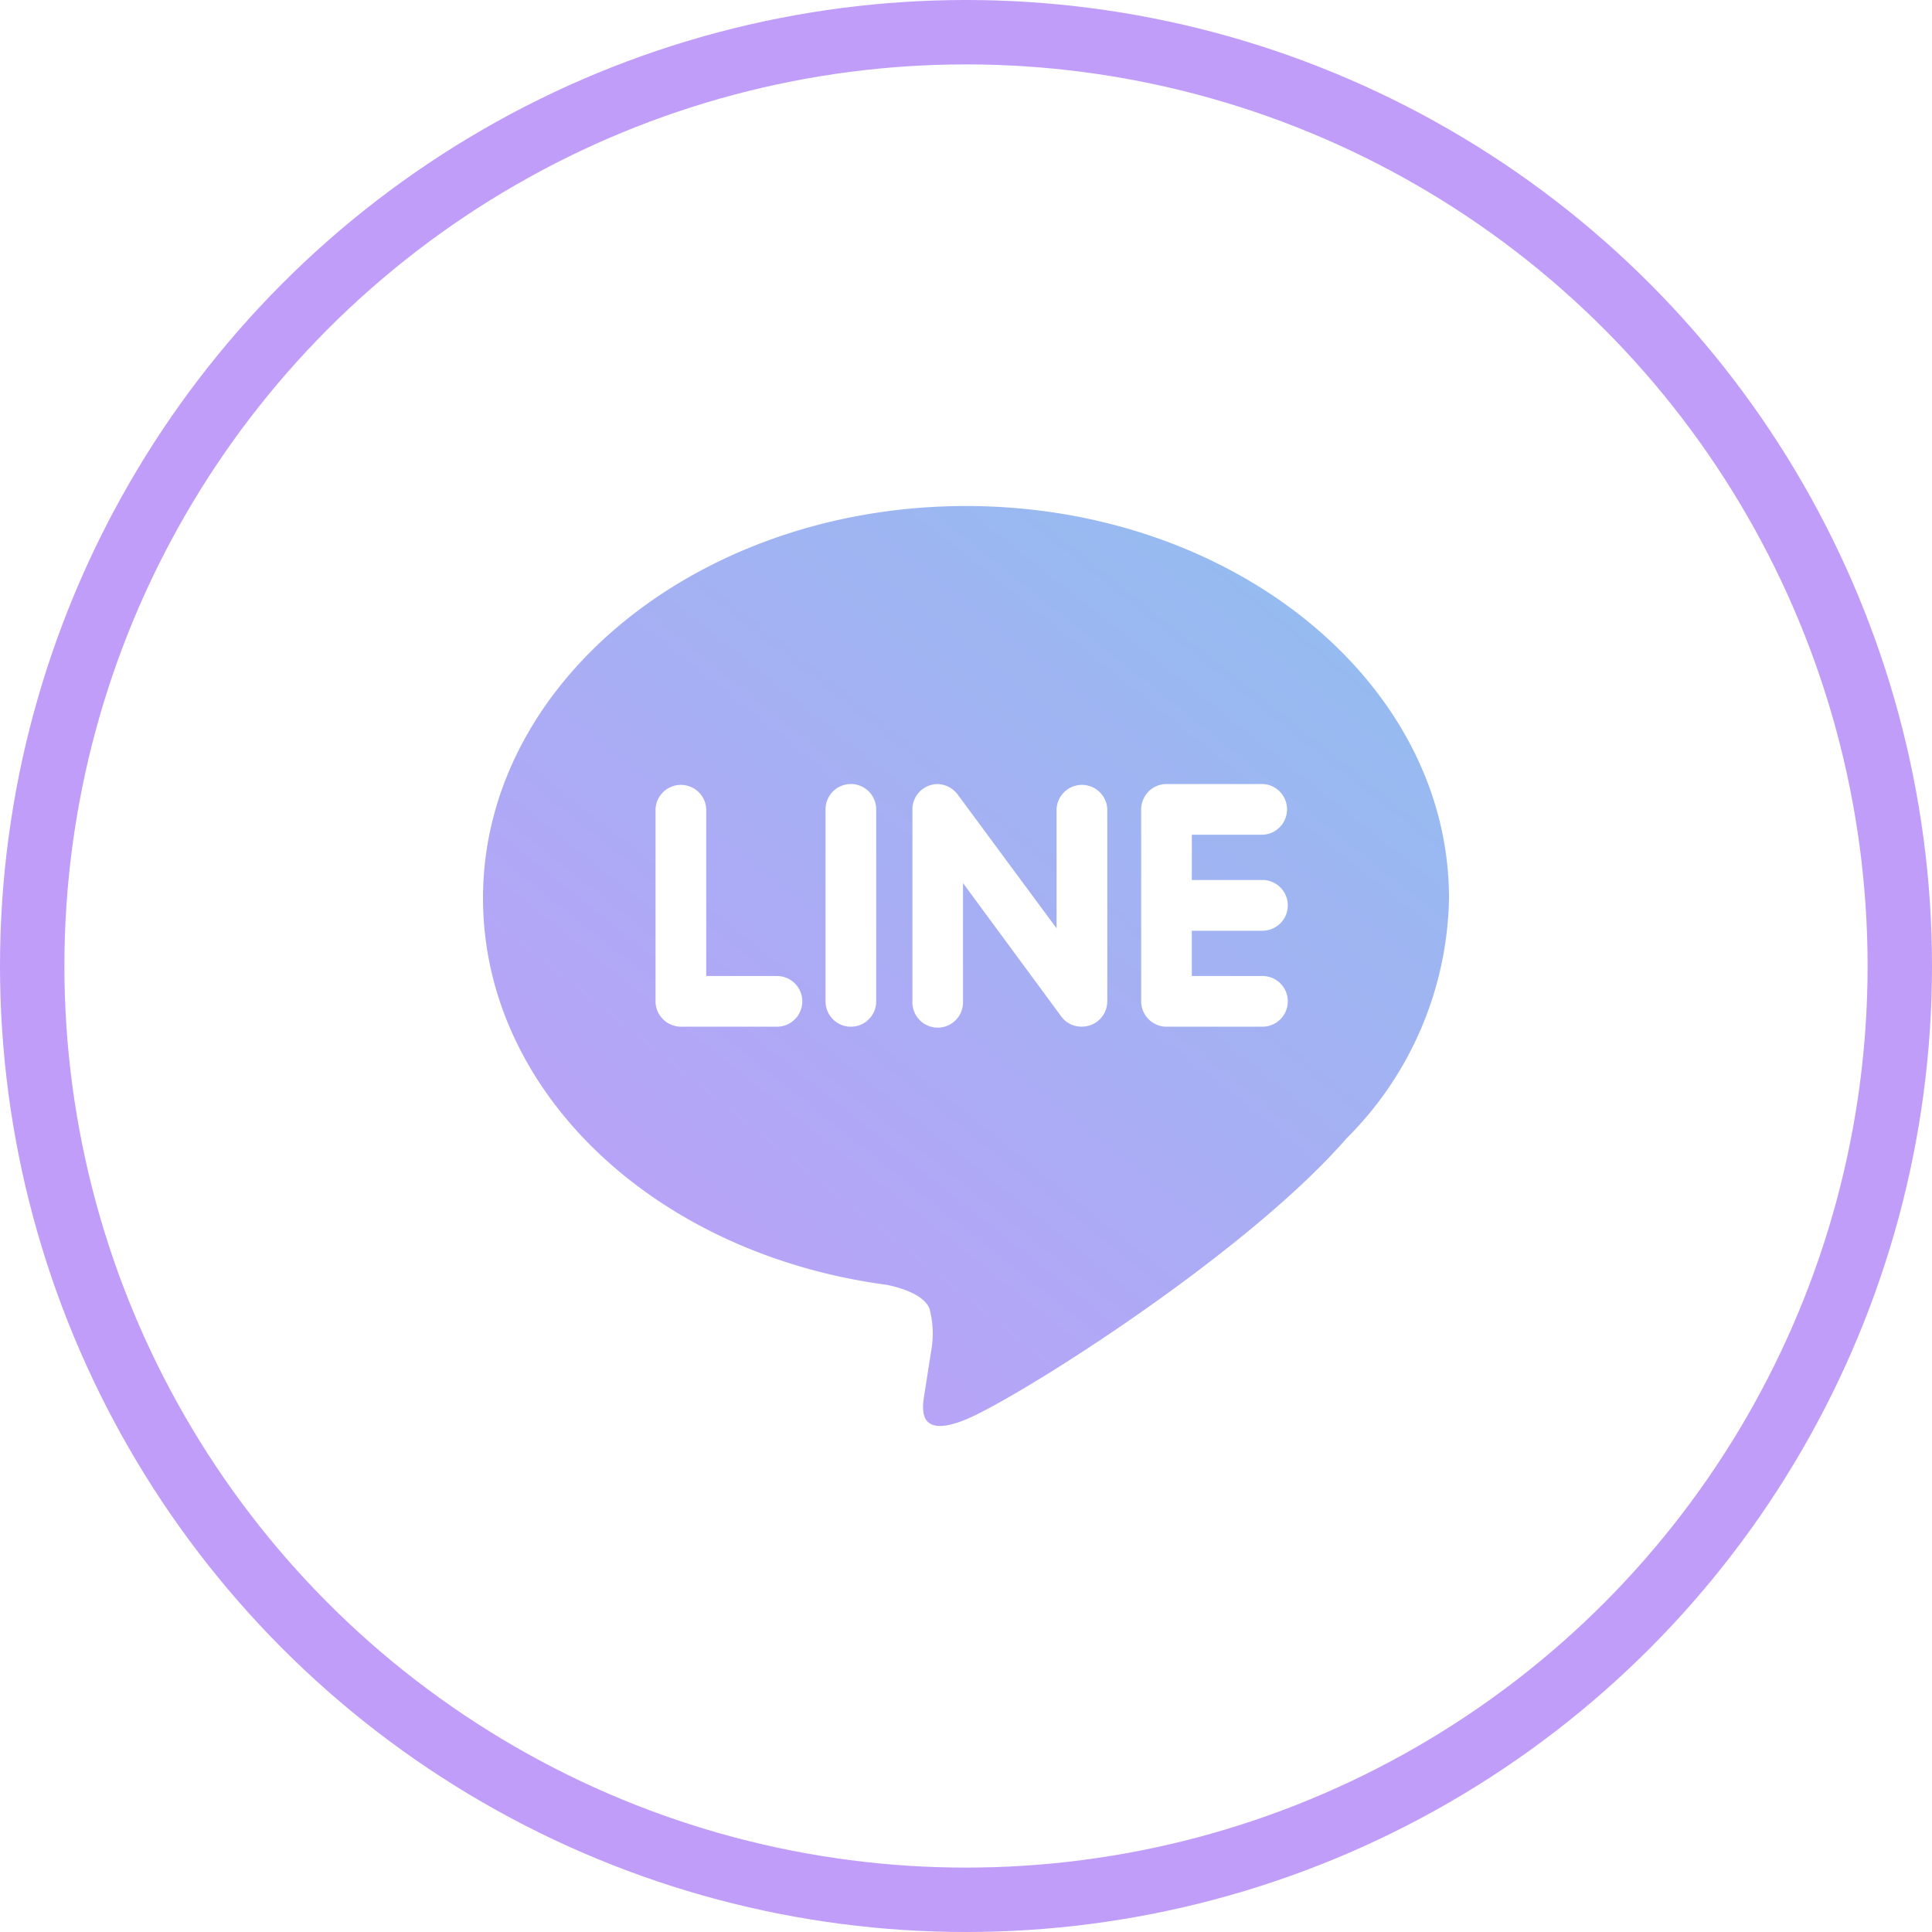
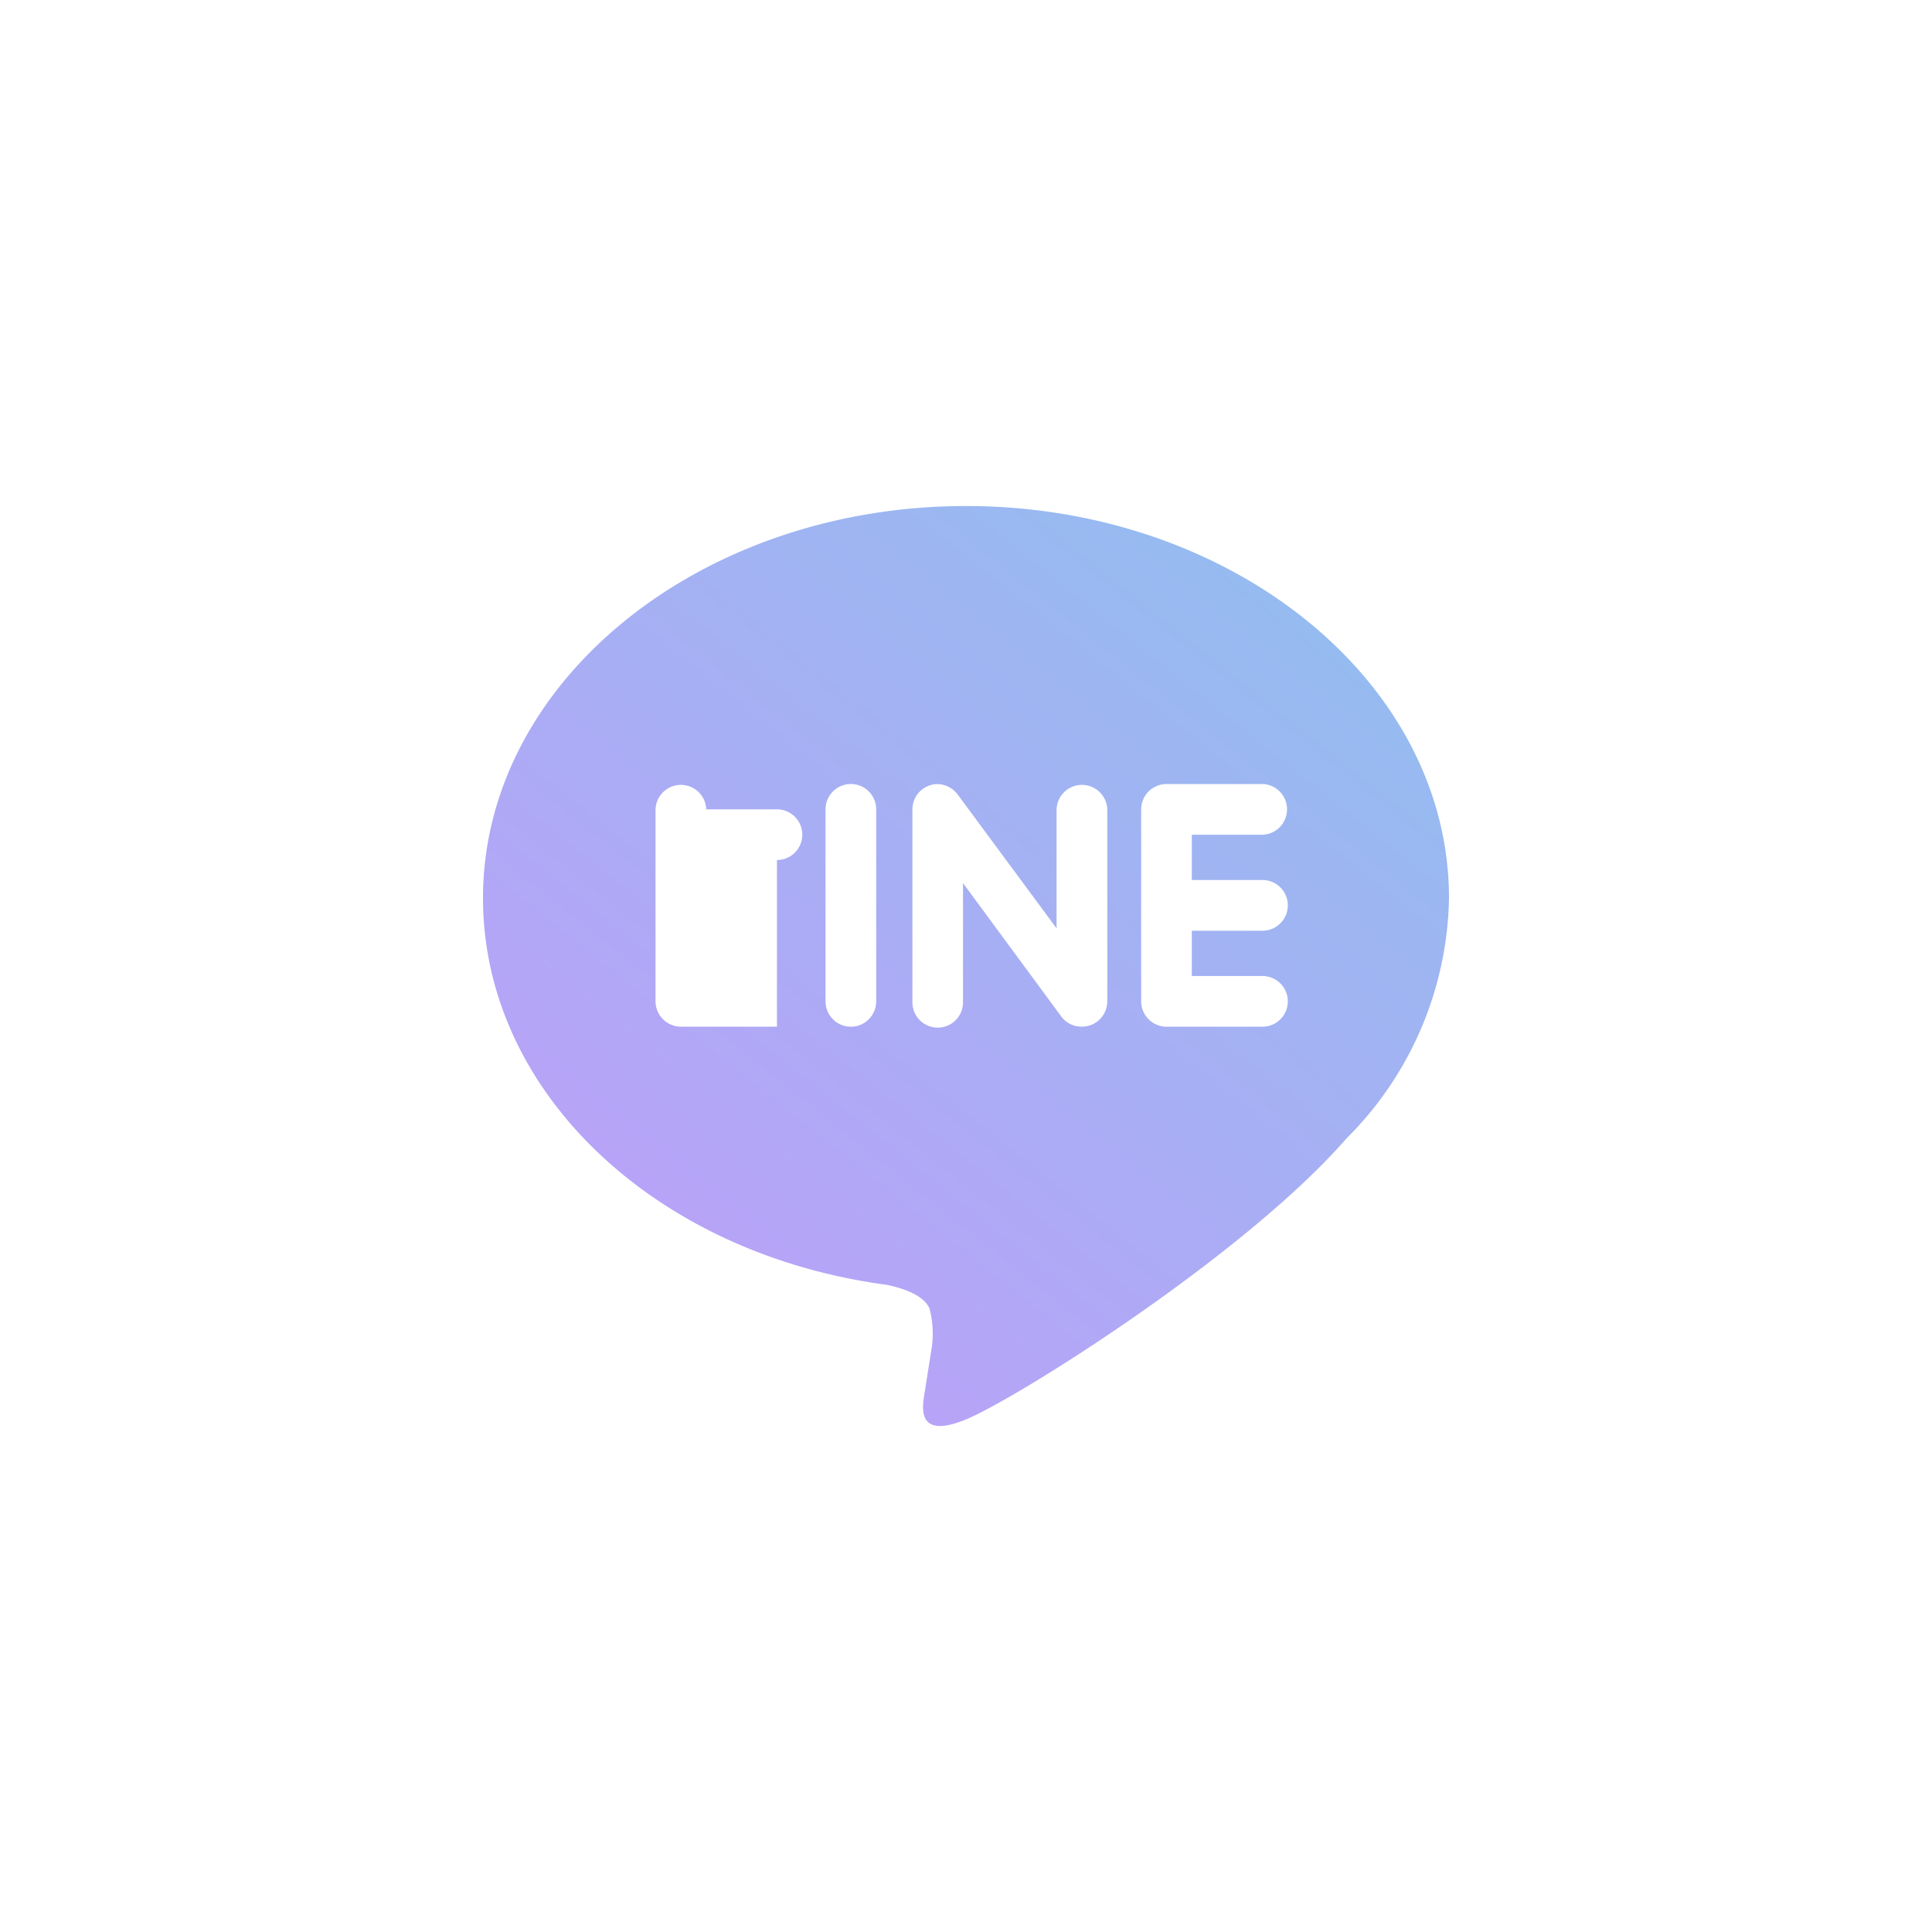
<svg xmlns="http://www.w3.org/2000/svg" width="60" height="60" viewBox="0 0 60 60">
  <defs>
    <linearGradient id="linear-gradient" x1="0.117" y1="1" x2="0.944" gradientUnits="objectBoundingBox">
      <stop offset="0" stop-color="#c09df9" />
      <stop offset="1" stop-color="#90bfef" />
    </linearGradient>
  </defs>
  <g id="グループ_134" data-name="グループ 134" transform="translate(-539 -11164.899)">
    <g id="楕円形_1" data-name="楕円形 1" transform="translate(539 11164.899)" fill="none" stroke="#c09df9" stroke-width="2">
-       <circle cx="30" cy="30" r="30" stroke="none" />
-       <circle cx="30" cy="30" r="29" fill="none" />
-     </g>
-     <path id="Icon_simple-line" data-name="Icon simple-line" d="M24.206,12.472a.788.788,0,0,1,0,1.576H22.013v1.406h2.194a.787.787,0,1,1,0,1.574H21.224a.789.789,0,0,1-.784-.786V10.278a.79.79,0,0,1,.788-.787H24.21a.788.788,0,0,1,0,1.575H22.013v1.406Zm-4.819,3.77a.787.787,0,0,1-.54.745.808.808,0,0,1-.249.039.773.773,0,0,1-.637-.312l-3.054-4.146v3.675a.786.786,0,1,1-1.571,0V10.278a.783.783,0,0,1,.538-.744.727.727,0,0,1,.243-.041.808.808,0,0,1,.619.317l3.077,4.163V10.278a.788.788,0,0,1,1.575,0v5.964Zm-7.176,0a.786.786,0,1,1-1.573,0V10.278a.786.786,0,1,1,1.573,0Zm-3.082.786H6.146a.792.792,0,0,1-.788-.786V10.278a.788.788,0,0,1,1.575,0v5.176H9.129a.787.787,0,0,1,0,1.574M30,13.035C30,6.322,23.269.858,15,.858S0,6.322,0,13.035c0,6.014,5.338,11.052,12.544,12.01.489.1,1.154.323,1.322.738a3.053,3.053,0,0,1,.047,1.35l-.2,1.275c-.056.376-.3,1.482,1.311.806s8.645-5.1,11.795-8.719A10.779,10.779,0,0,0,30,13.035" transform="translate(554 11179.756)" fill="url(#linear-gradient)" />
+       </g>
+     <path id="Icon_simple-line" data-name="Icon simple-line" d="M24.206,12.472a.788.788,0,0,1,0,1.576H22.013v1.406h2.194a.787.787,0,1,1,0,1.574H21.224a.789.789,0,0,1-.784-.786V10.278a.79.79,0,0,1,.788-.787H24.21a.788.788,0,0,1,0,1.575H22.013v1.406Zm-4.819,3.77a.787.787,0,0,1-.54.745.808.808,0,0,1-.249.039.773.773,0,0,1-.637-.312l-3.054-4.146v3.675a.786.786,0,1,1-1.571,0V10.278a.783.783,0,0,1,.538-.744.727.727,0,0,1,.243-.041.808.808,0,0,1,.619.317l3.077,4.163V10.278a.788.788,0,0,1,1.575,0v5.964Zm-7.176,0a.786.786,0,1,1-1.573,0V10.278a.786.786,0,1,1,1.573,0Zm-3.082.786H6.146a.792.792,0,0,1-.788-.786V10.278a.788.788,0,0,1,1.575,0H9.129a.787.787,0,0,1,0,1.574M30,13.035C30,6.322,23.269.858,15,.858S0,6.322,0,13.035c0,6.014,5.338,11.052,12.544,12.01.489.1,1.154.323,1.322.738a3.053,3.053,0,0,1,.047,1.35l-.2,1.275c-.056.376-.3,1.482,1.311.806s8.645-5.1,11.795-8.719A10.779,10.779,0,0,0,30,13.035" transform="translate(554 11179.756)" fill="url(#linear-gradient)" />
  </g>
</svg>